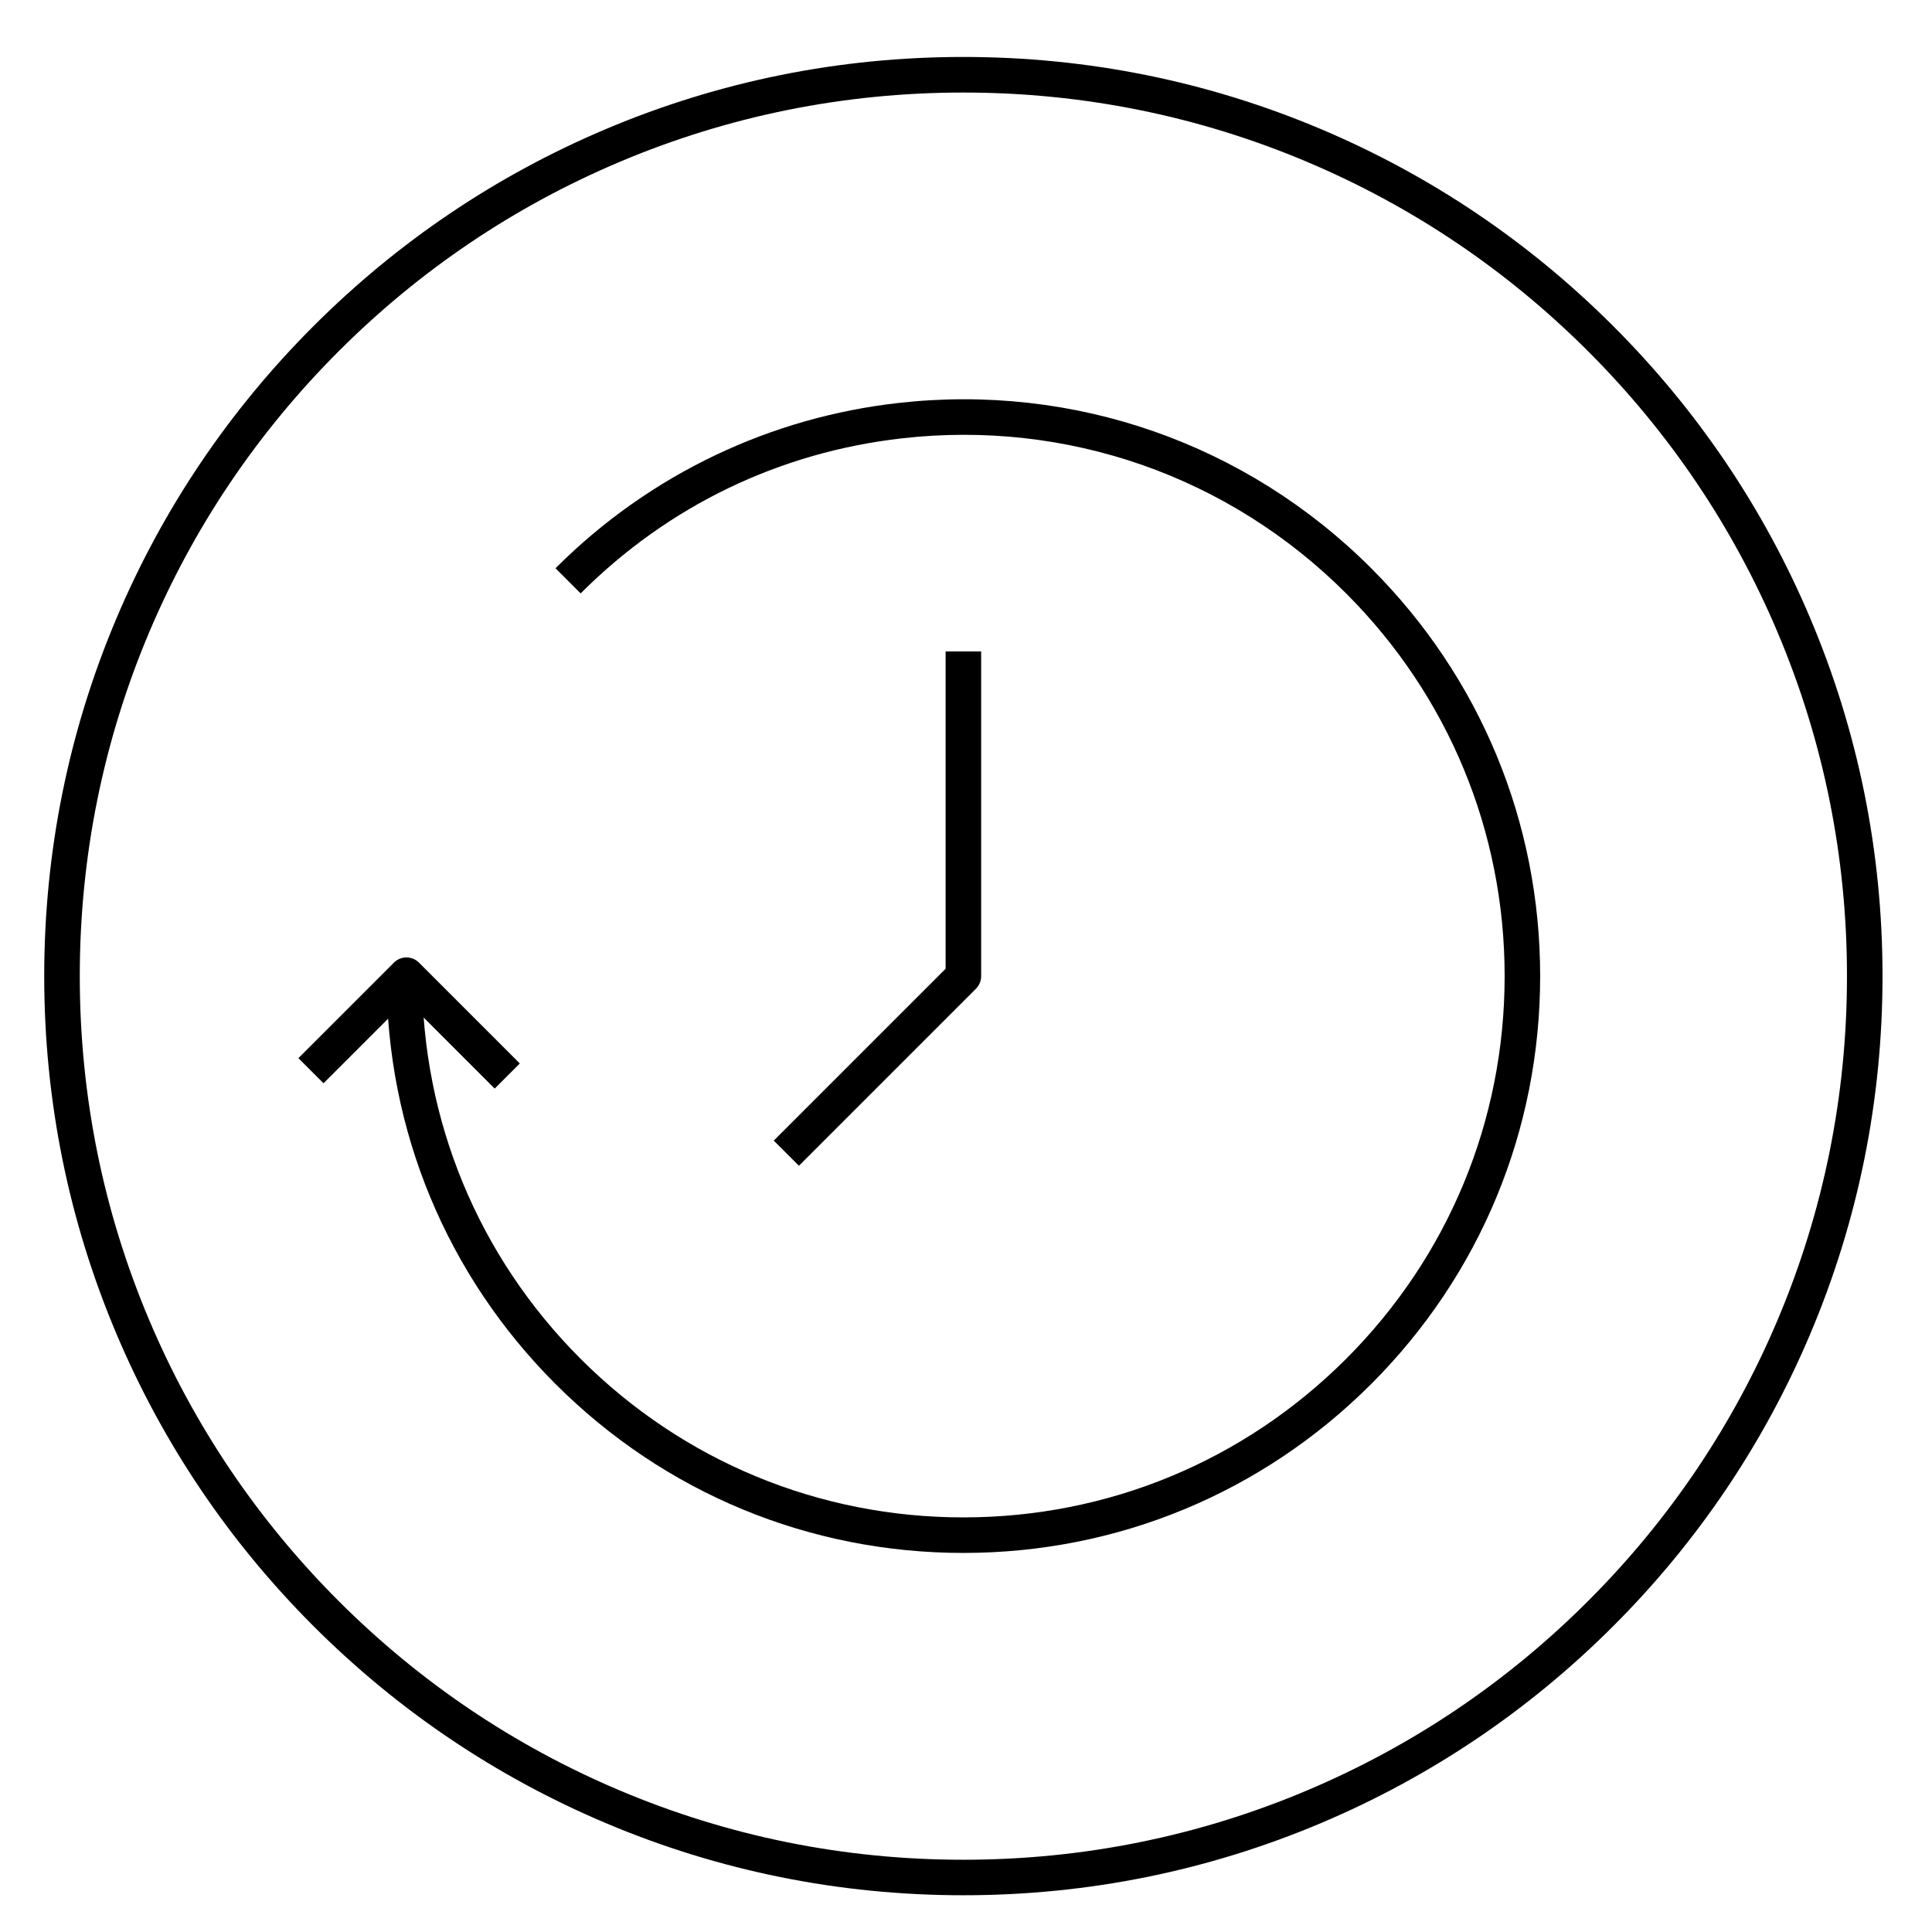
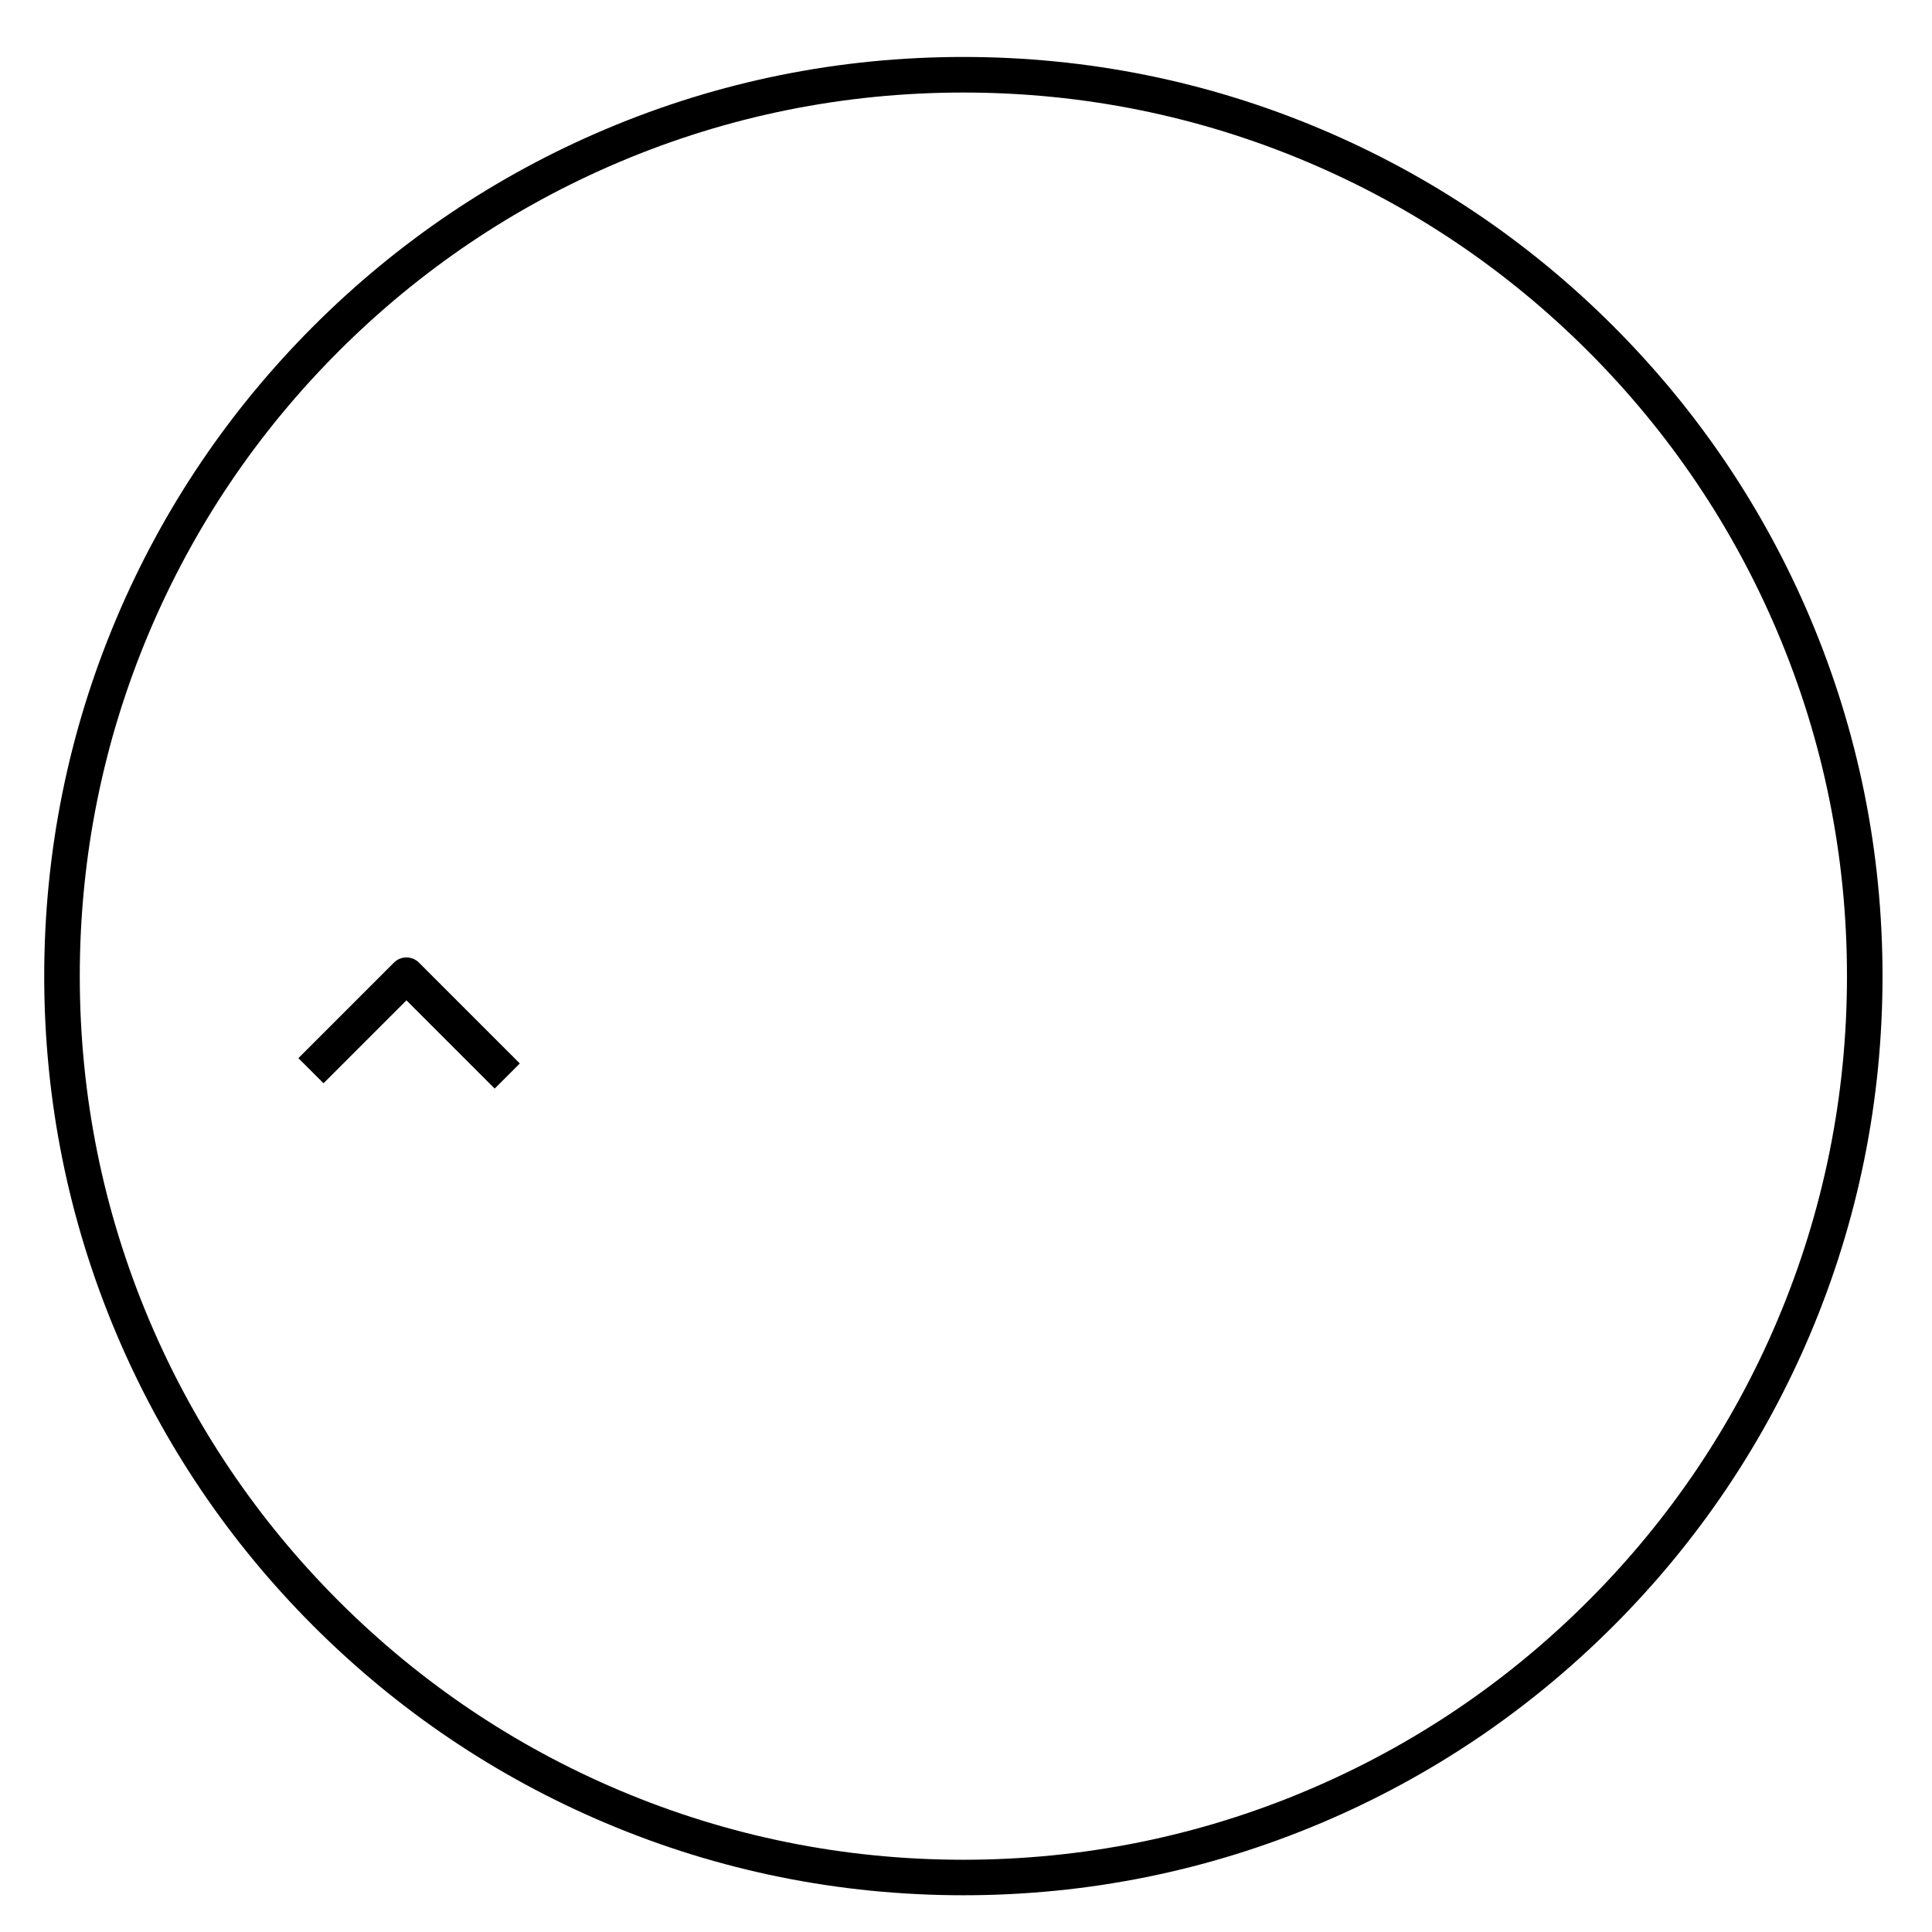
<svg xmlns="http://www.w3.org/2000/svg" viewBox="0 0 1080 1080" version="1.1" id="Layer_1">
  <defs>
    <style>
      .st0 {
        fill: #000000;
      }
    </style>
  </defs>
  <path d="M538.53,1059.46c-69.36,0-136.65-13.59-200-40.38-61.18-25.88-116.13-62.92-163.32-110.11-47.18-47.18-84.23-102.13-110.11-163.32-26.79-63.35-40.38-130.64-40.38-200s13.59-136.65,40.38-200c25.88-61.18,62.92-116.13,110.11-163.32,47.18-47.18,102.13-84.23,163.32-110.11,63.35-26.79,130.64-40.38,200-40.38s136.65,13.59,200,40.38c61.18,25.88,116.13,62.92,163.32,110.11,47.18,47.18,84.23,102.13,110.11,163.32,26.79,63.35,40.38,130.64,40.38,200s-13.59,136.65-40.38,200c-25.88,61.18-62.92,116.13-110.11,163.32-47.18,47.18-102.13,84.23-163.32,110.11-63.35,26.79-130.64,40.38-200,40.38ZM538.53,51.73c-66.68,0-131.37,13.06-192.26,38.81-58.82,24.88-111.64,60.49-157,105.86-45.36,45.36-80.98,98.19-105.86,157.01-25.75,60.89-38.81,125.57-38.81,192.26s13.06,131.37,38.81,192.26c24.88,58.82,60.49,111.64,105.86,157.01,45.36,45.36,98.19,80.98,157,105.86,60.89,25.75,125.57,38.81,192.26,38.81s131.37-13.06,192.26-38.81c58.82-24.88,111.64-60.49,157.01-105.86,45.36-45.36,80.98-98.19,105.86-157.01,25.75-60.89,38.81-125.57,38.81-192.26s-13.06-131.37-38.81-192.26c-24.88-58.82-60.49-111.64-105.86-157.01-45.36-45.36-98.19-80.98-157.01-105.86-60.89-25.75-125.57-38.81-192.26-38.81Z" class="st0" />
  <g>
    <path d="M276.53,608.52l-49.32-49.32-46.36,46.36-14.05-14.05,53.38-53.38c3.88-3.88,10.17-3.88,14.05,0l56.35,56.35-14.05,14.05Z" class="st0" />
    <g>
-       <path d="M538.53,868.1c-86.13,0-167.1-33.54-228-94.44-60.9-60.9-94.44-141.87-94.44-228h19.87c0,80.82,31.47,156.8,88.62,213.95,57.15,57.15,133.13,88.62,213.95,88.62s156.8-31.47,213.95-88.62c57.15-57.15,88.62-133.13,88.62-213.95s-31.47-156.8-88.62-213.95c-65.56-65.56-156.05-97.15-248.29-86.68-68.58,7.79-130.69,37.76-179.61,86.68l-14.05-14.05c26.24-26.24,56.38-47.54,89.59-63.32,32.1-15.25,66.36-25.02,101.82-29.05,98.28-11.16,194.72,22.51,264.58,92.37,60.9,60.9,94.44,141.87,94.44,228s-33.54,167.1-94.44,228c-60.9,60.9-141.87,94.44-228,94.44Z" class="st0" />
-       <path d="M446.59,651.66l-14.05-14.05,96.06-96.06v-177.41h19.87v181.53c0,2.64-1.05,5.16-2.91,7.03l-98.97,98.97Z" class="st0" />
-     </g>
+       </g>
  </g>
</svg>